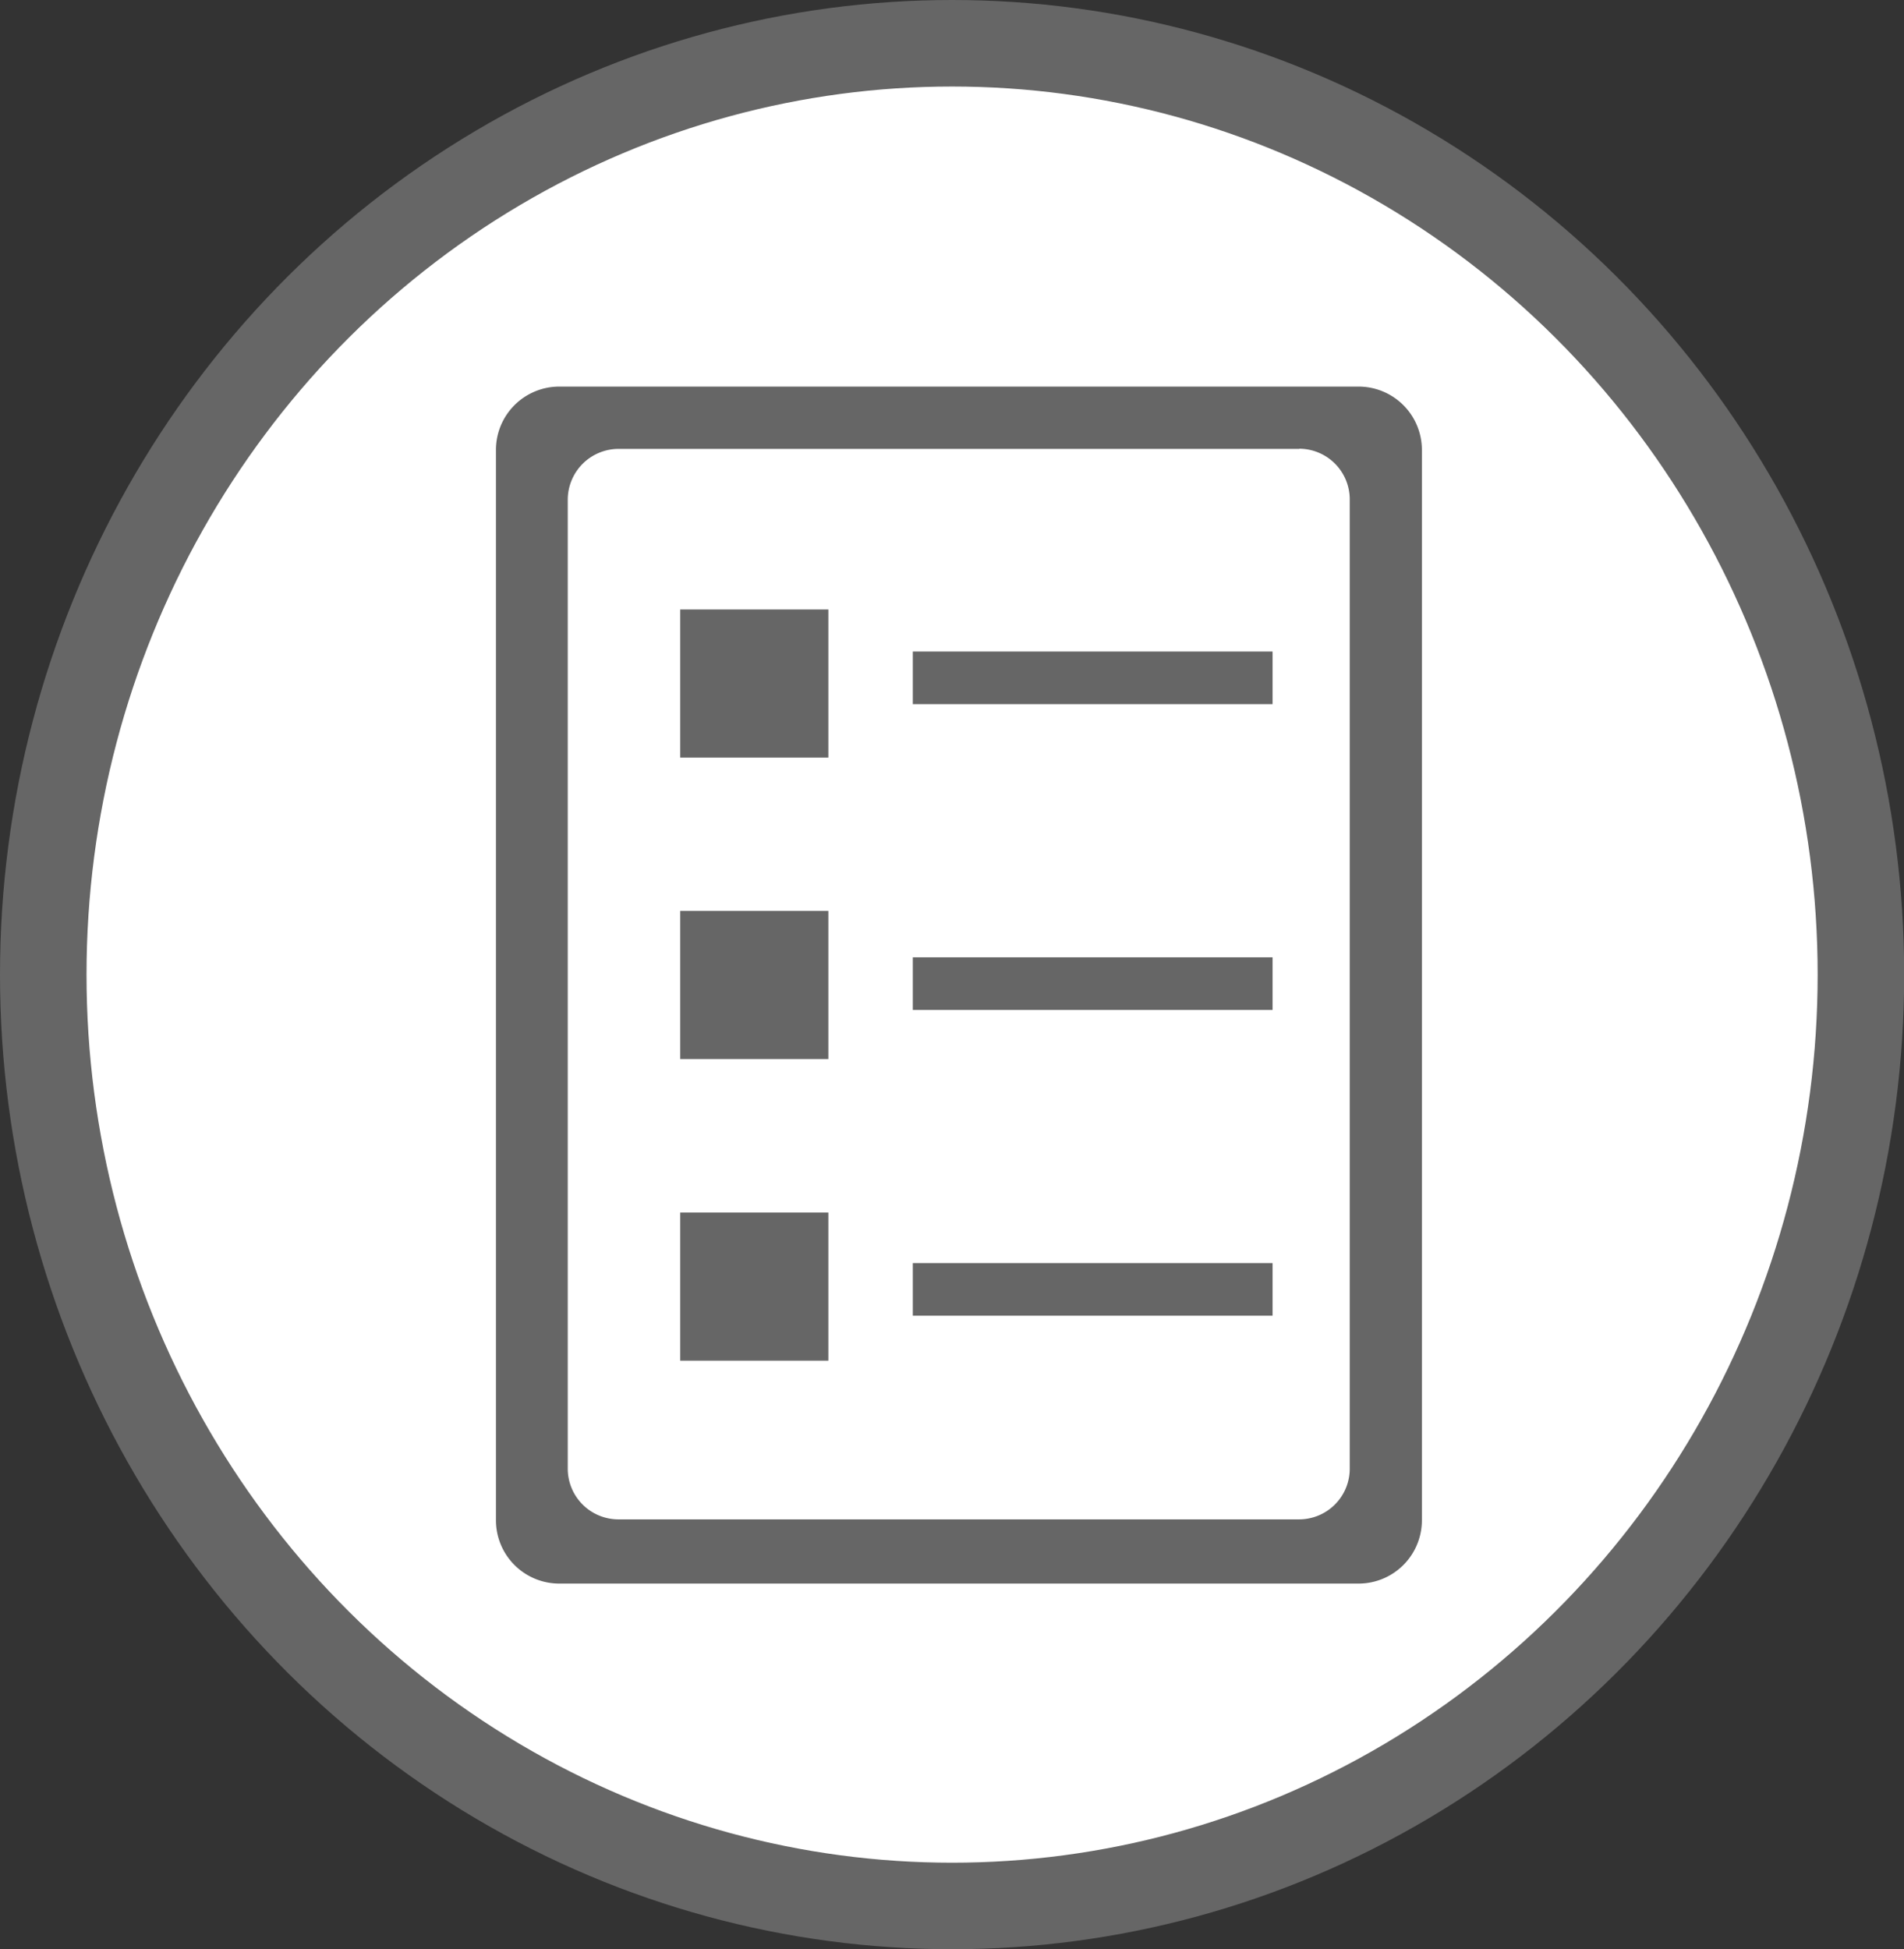
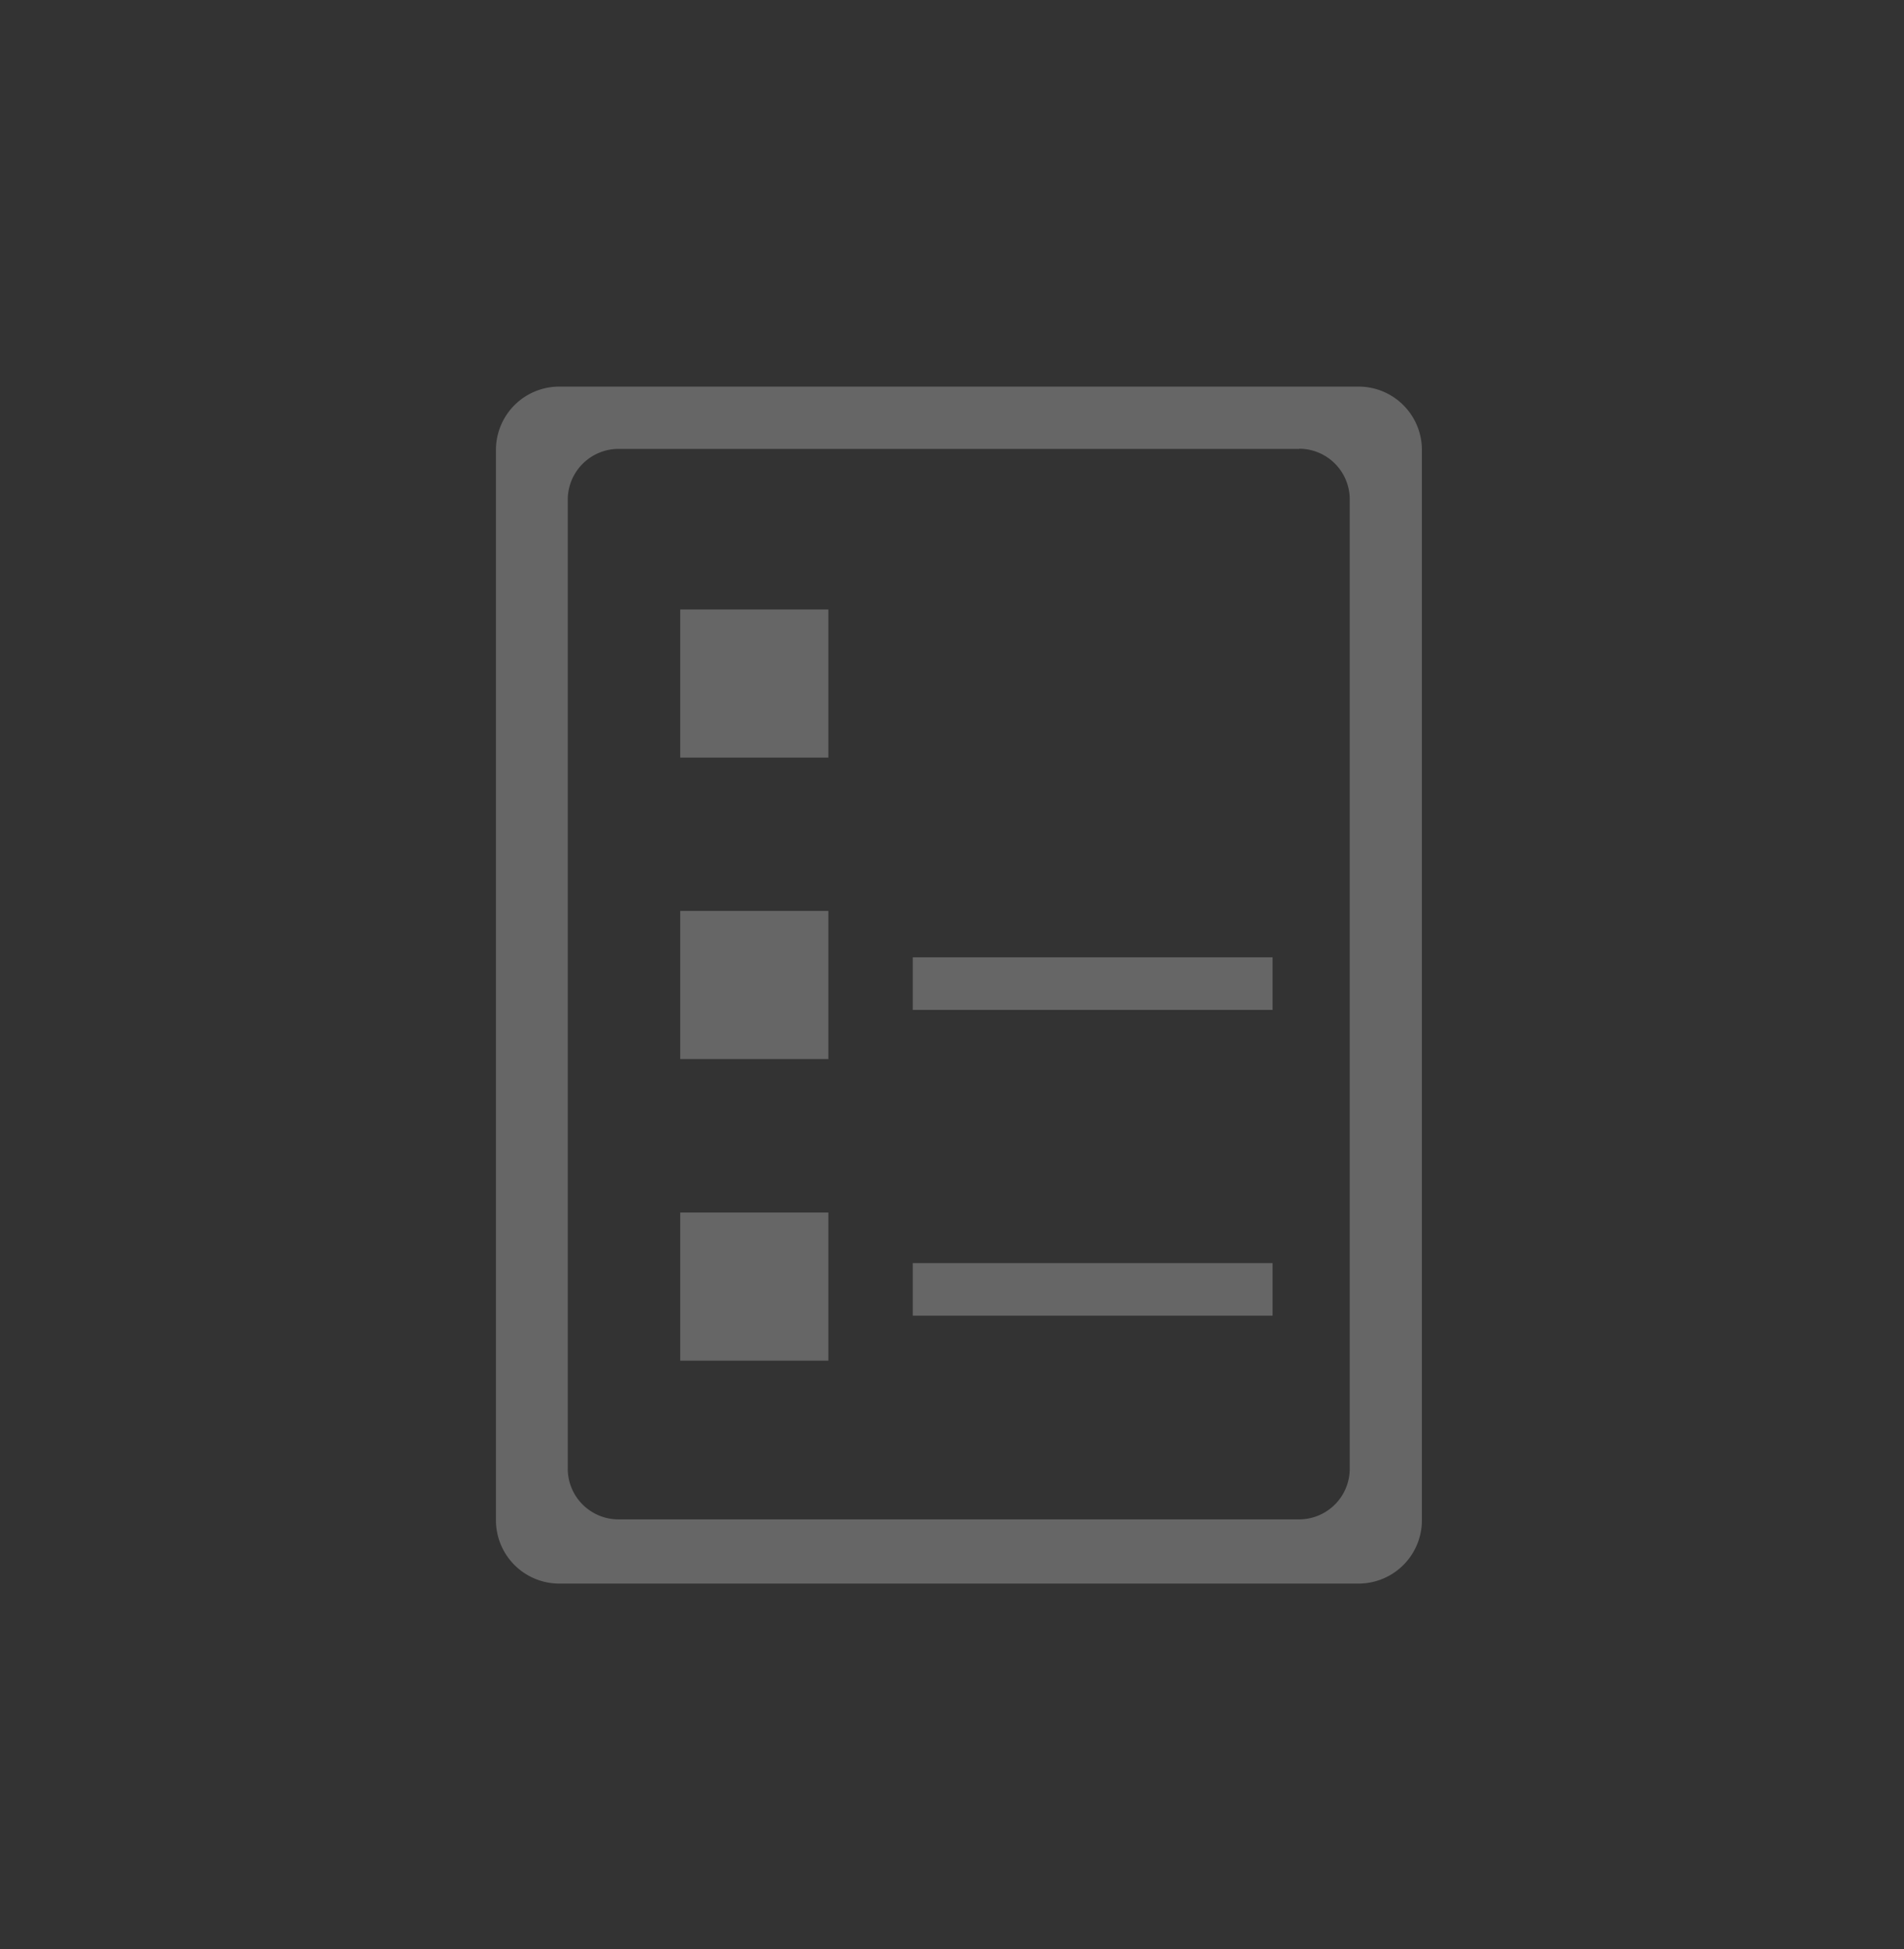
<svg xmlns="http://www.w3.org/2000/svg" viewBox="0 0 110.03 112.63">
  <rect x="0" y="0" width="110.03" height="112.63" fill="#333333" stroke="none" />
  <defs>
    <style>.cls-1{fill:#fff;stroke:#666;stroke-miterlimit:10;stroke-width:5px;}.cls-2{fill:#666;}</style>
  </defs>
  <title>Risorsa 12xxxhdpi</title>
  <g id="Livello_2" data-name="Livello 2">
    <g id="Livello_1-2" data-name="Livello 1">
-       <ellipse class="cls-1" cx="55.02" cy="56.32" rx="52.52" ry="53.82" />
      <path class="cls-2" d="M82.17,26V87.85a3.66,3.66,0,0,1-3.66,3.66H32.32a3.66,3.66,0,0,1-3.66-3.66V26a3.66,3.66,0,0,1,3.66-3.66H78.51A3.66,3.66,0,0,1,82.17,26Zm-7.08-.06H35.74a2.94,2.94,0,0,0-2.93,2.93v56a2.93,2.93,0,0,0,2.93,2.93H75.09A2.93,2.93,0,0,0,78,84.82v-56A2.93,2.93,0,0,0,75.09,25.93Z" />
      <rect class="cls-2" x="39.31" y="35.22" width="8.56" height="8.56" />
      <rect class="cls-2" x="39.31" y="52.64" width="8.56" height="8.56" />
      <rect class="cls-2" x="39.31" y="70.07" width="8.56" height="8.56" />
-       <rect class="cls-2" x="52.75" y="37.65" width="20.79" height="3.04" />
      <rect class="cls-2" x="52.75" y="55.32" width="20.79" height="3.04" />
      <rect class="cls-2" x="52.75" y="72.99" width="20.79" height="3.04" />
    </g>
  </g>
</svg>